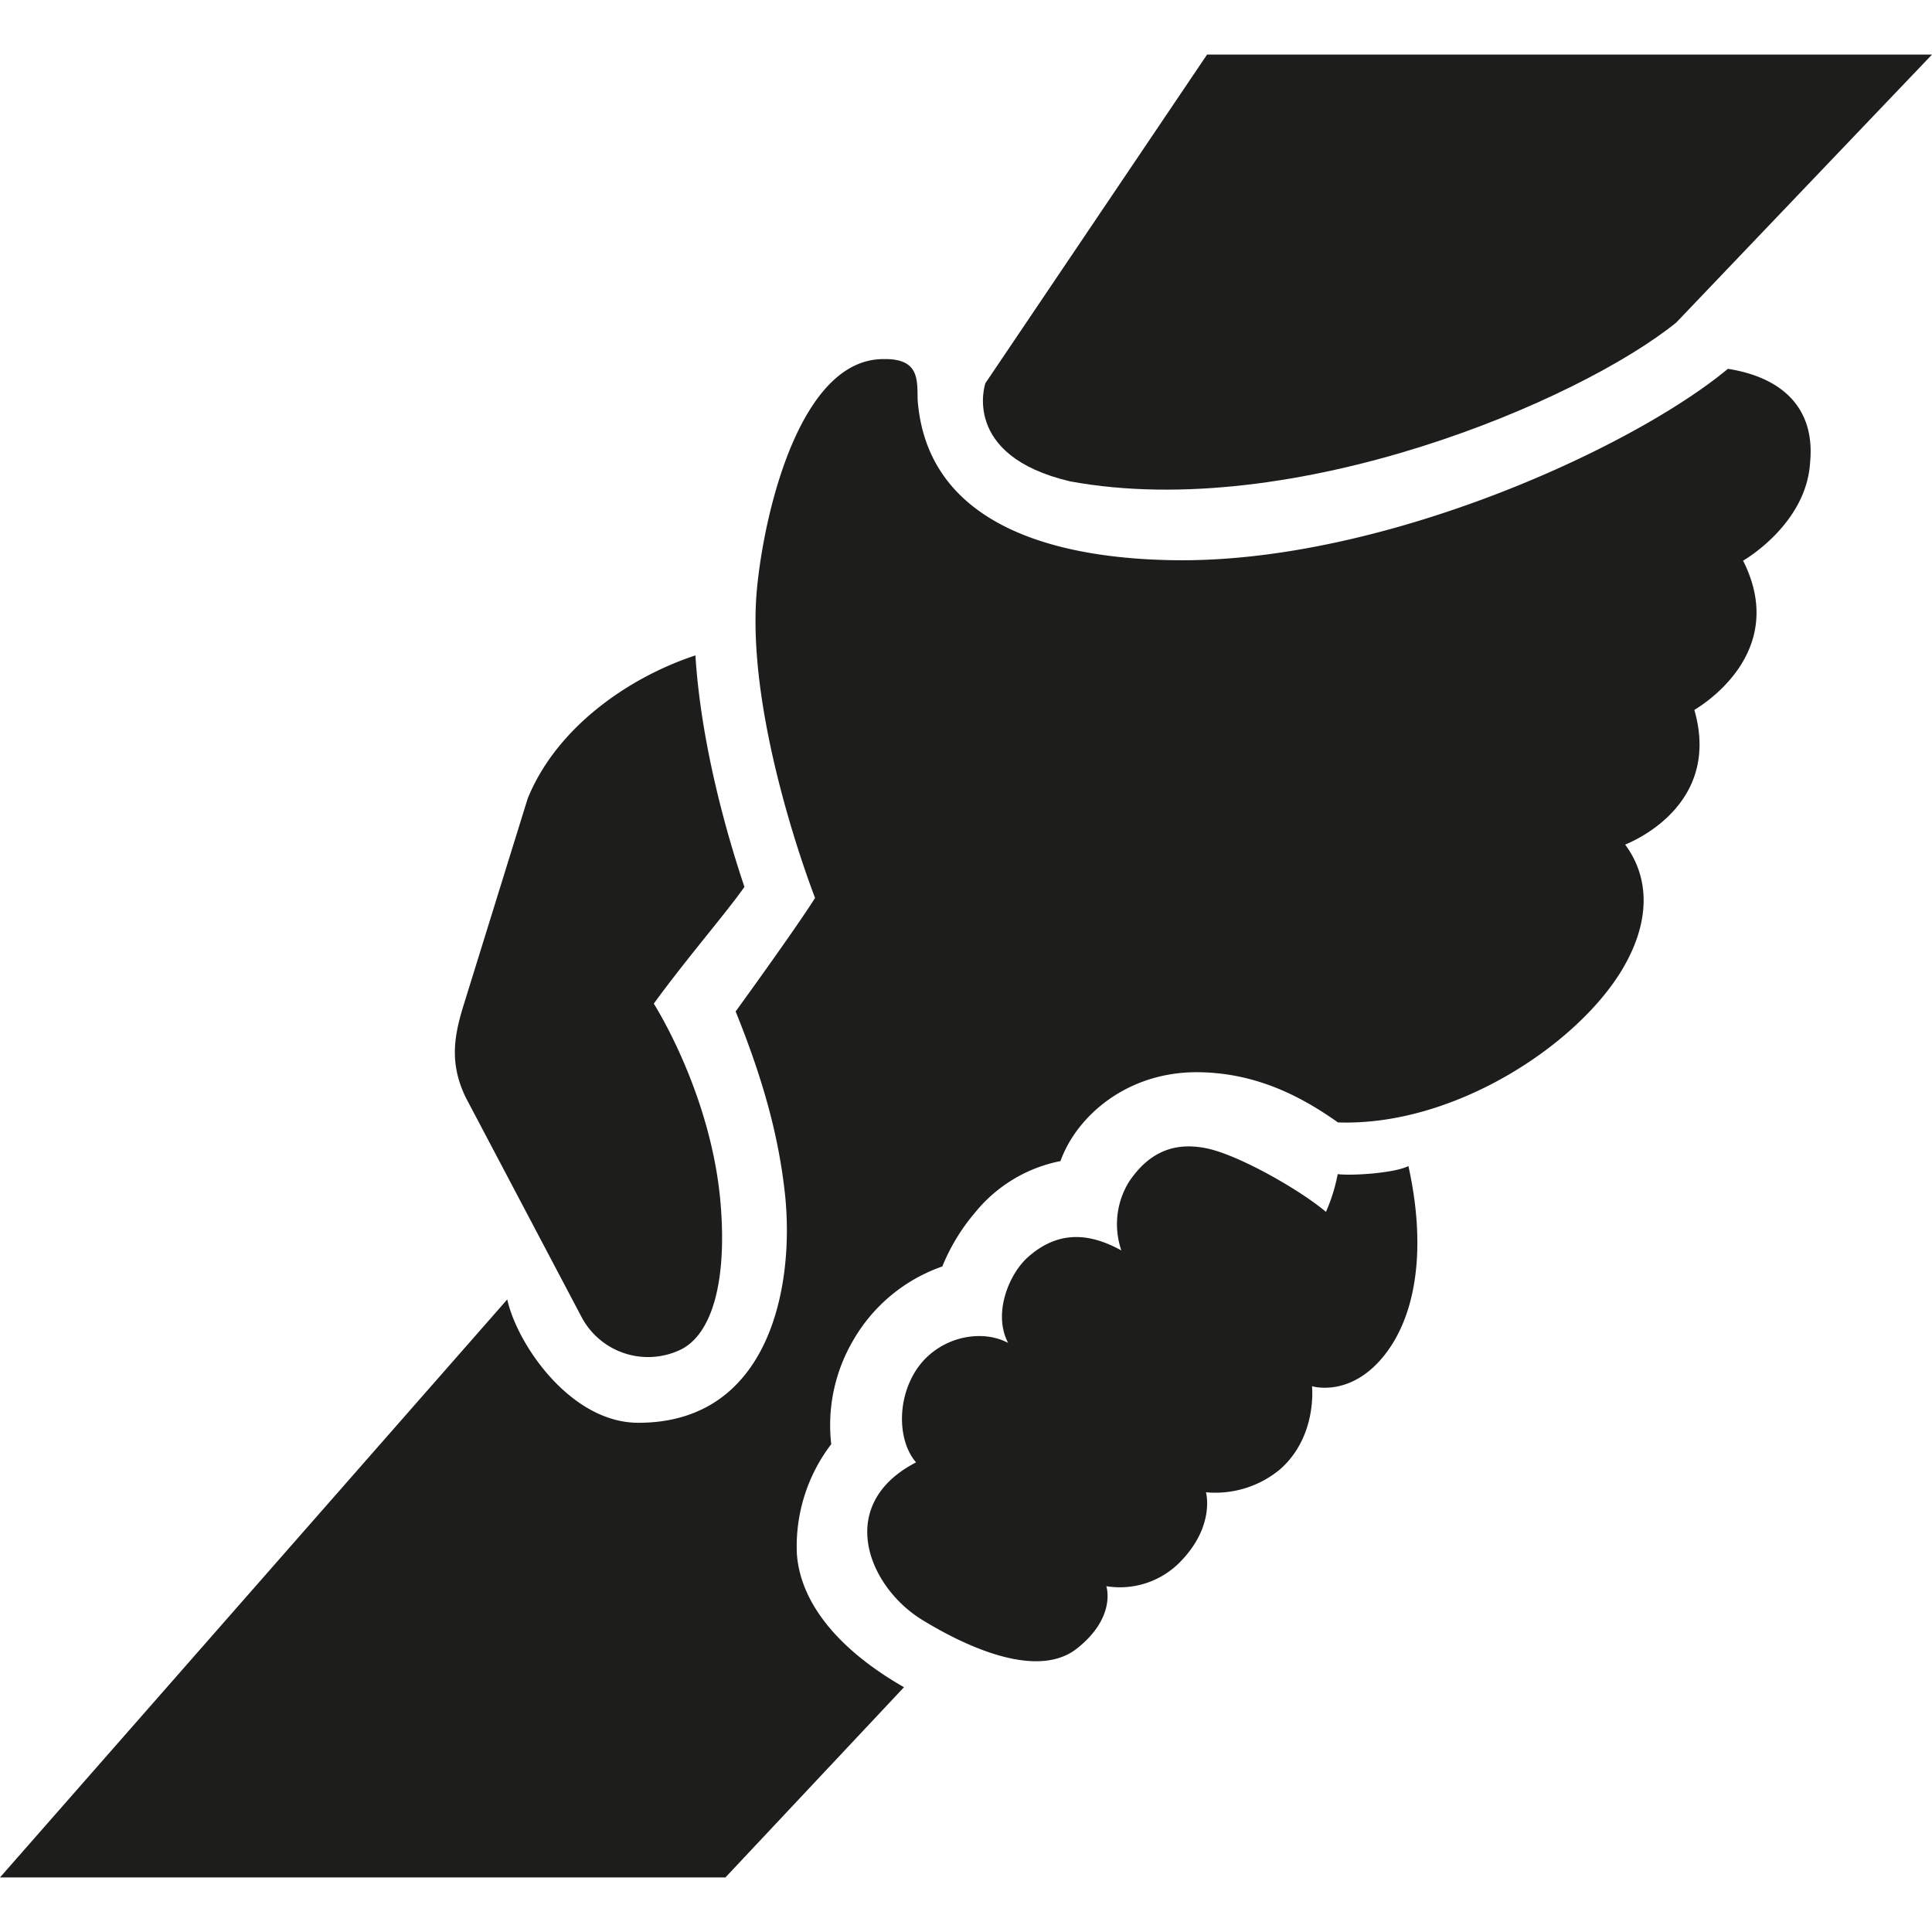
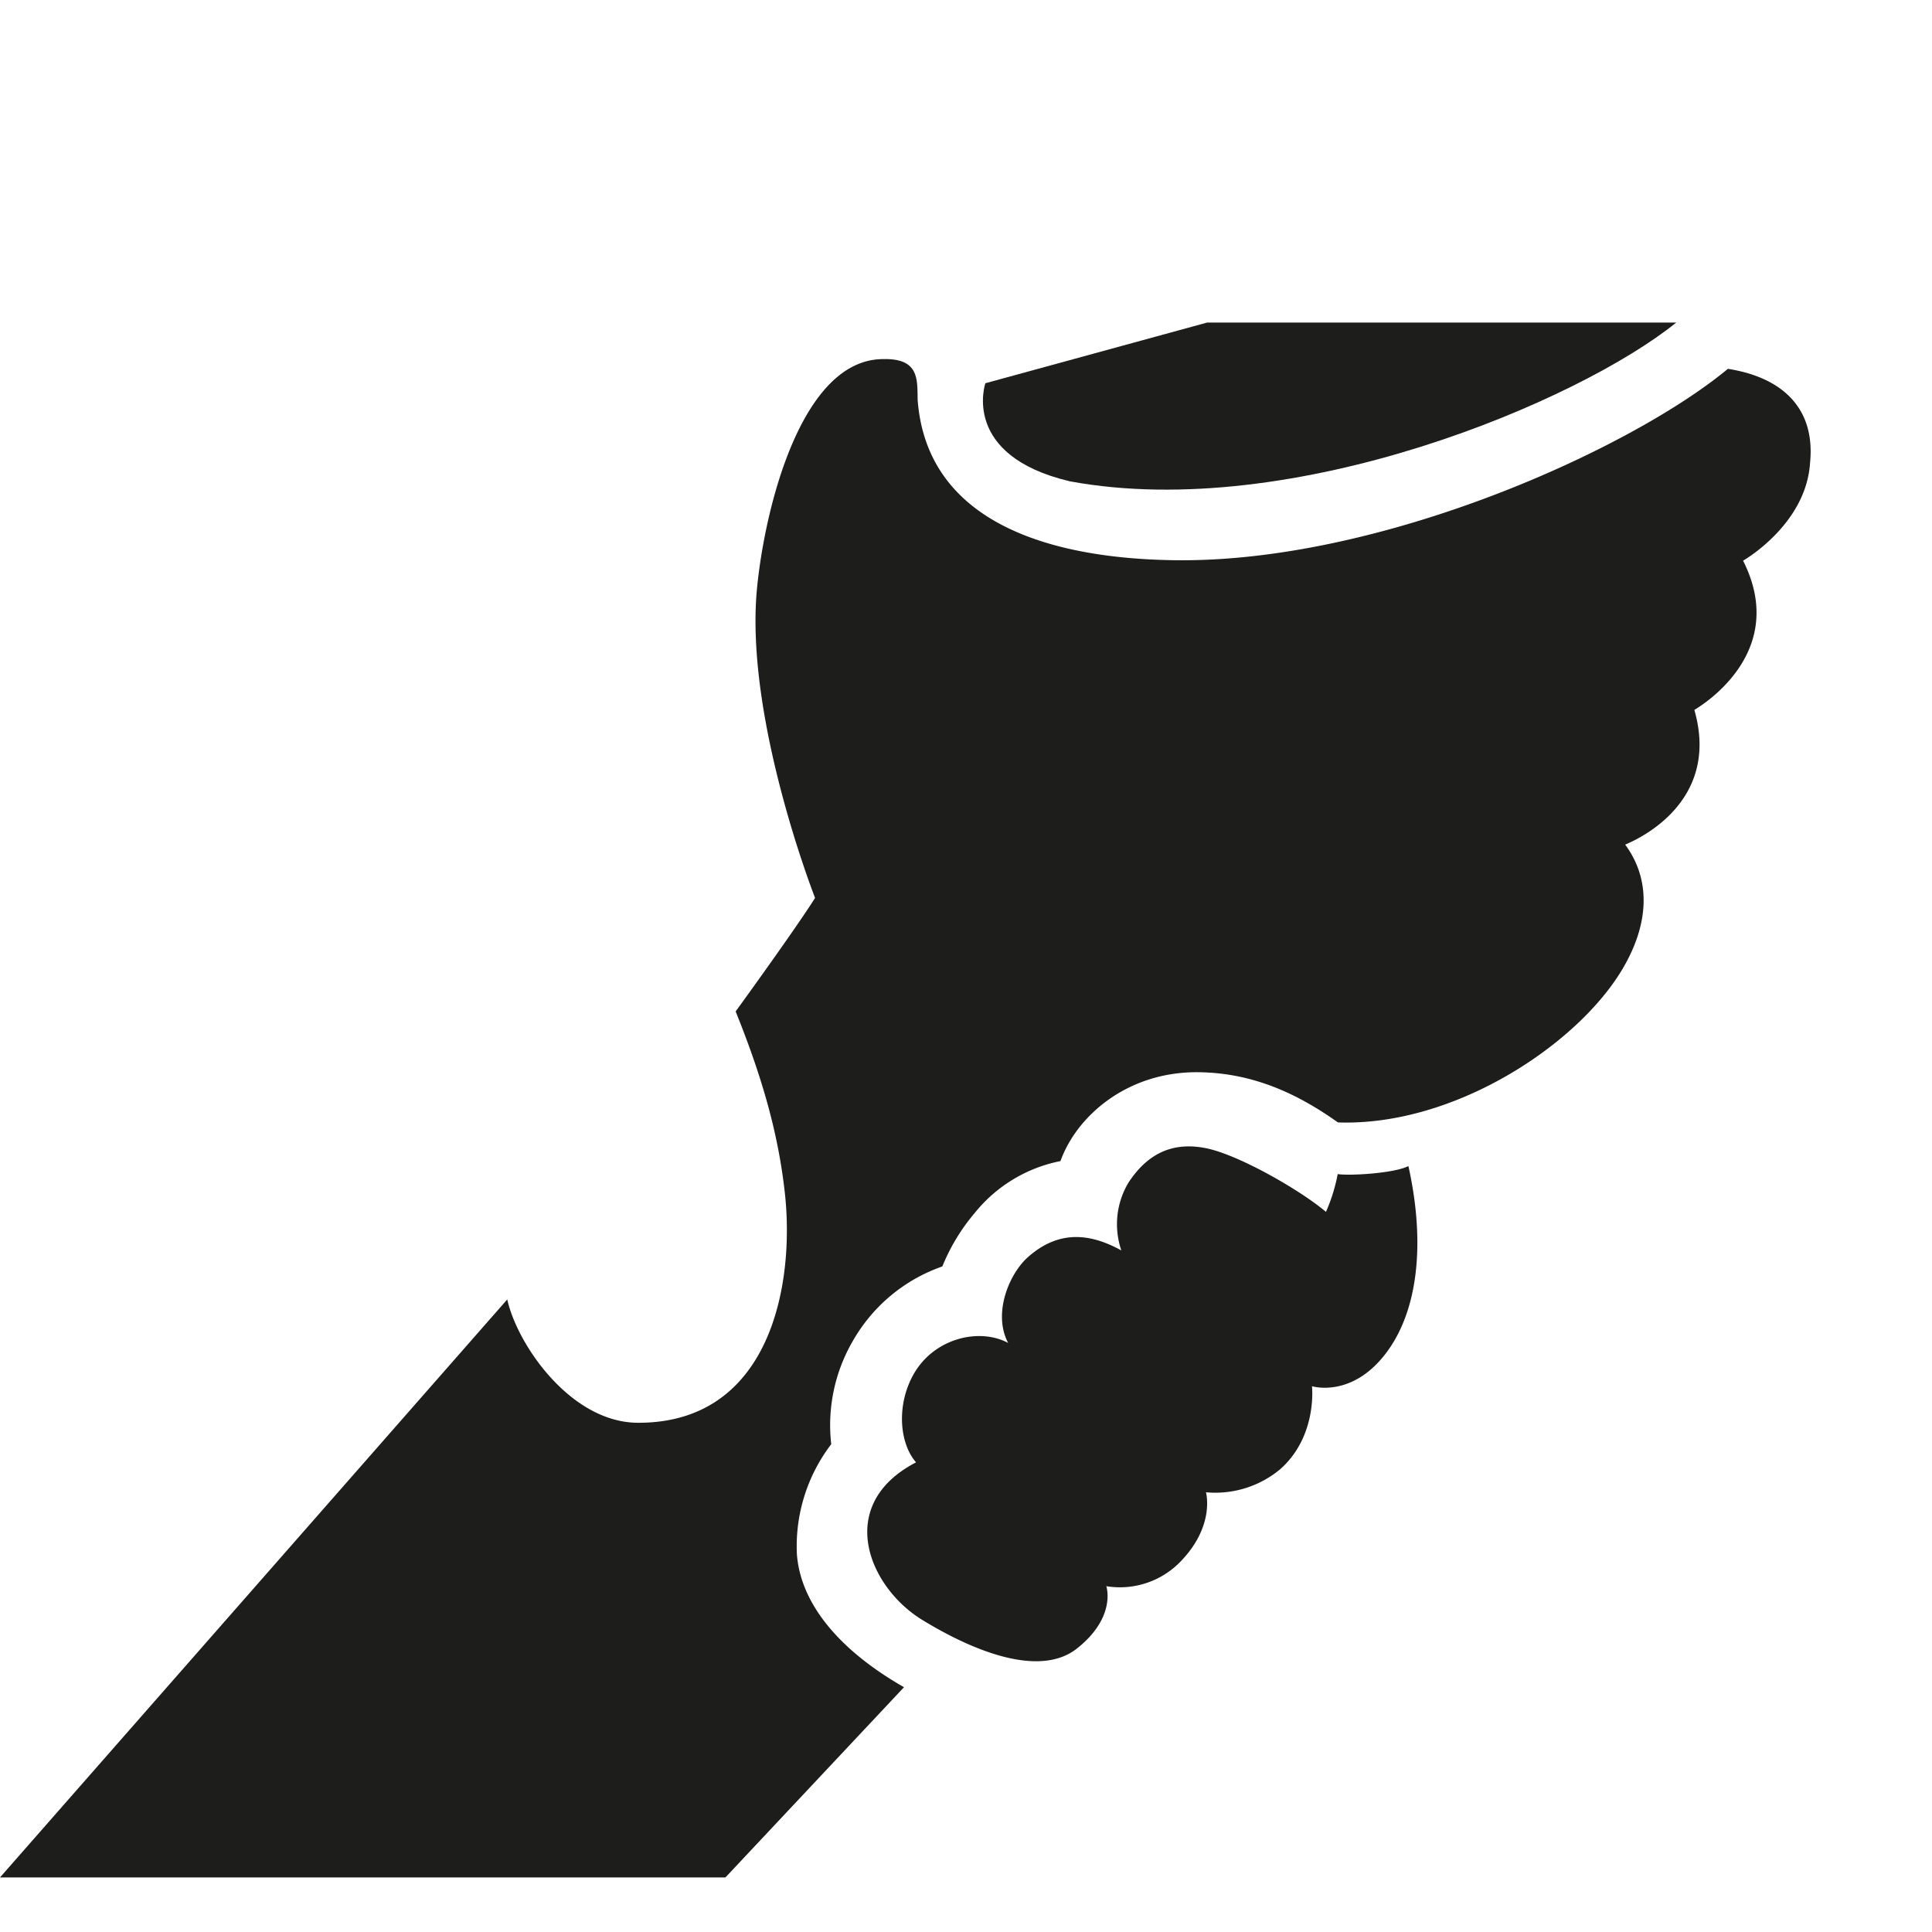
<svg xmlns="http://www.w3.org/2000/svg" viewBox="0 0 256 256">
  <title>Team</title>
-   <path d="M141.788,63.782c29.657,5.459,67.496-10.662,80.32-21.039L256,7.231H159.942L130.568,50.78S127.256,60.362,141.788,63.782Z" style="fill:#1d1d1b" />
-   <path d="M77.012,174.423A9.971,9.971,0,0,0,90.31,178.775c4.064-2.111,6.033-9.045,5.171-19.308C94.255,144.865,86.63,132.989,86.63,132.989c4.368-6.009,9.675-12.12,12.012-15.472-2.186-6.487-5.736-18.623-6.495-30.672-8.76,2.882-18.38,9.479-22.227,18.971l-8.424,27.162c-1.222,3.929-2.099,7.764.265,12.532Z" style="fill:#1d1d1b" />
+   <path d="M141.788,63.782c29.657,5.459,67.496-10.662,80.32-21.039H159.942L130.568,50.78S127.256,60.362,141.788,63.782Z" style="fill:#1d1d1b" />
  <path d="M177.254,155.575a23.085,23.085,0,0,1-1.558,5.005c-3.356-2.85-11.536-7.558-15.884-8.436-3.858-.771-7.416.201-10.27,4.538a10.713,10.713,0,0,0-.957,9.005c-3.356-1.83-7.827-3.202-12.429.937-2.447,2.206-4.633,7.428-2.57,11.325-3.827-2.052-9.812-.64-12.52,4.131-2.297,4.044-1.913,9.14.316,11.69-10.823,5.613-6.329,16.552.898,20.924,2.862,1.731,14.35,8.562,20.434,3.732,5.274-4.178,3.878-8.247,3.878-8.247a11.164,11.164,0,0,0,9.749-3.178c4.728-4.8,3.455-9.267,3.455-9.267a13.42,13.42,0,0,0,9.851-3.068c4.942-4.388,4.198-10.986,4.198-10.986s5.155,1.609,9.689-4.226c4.261-5.475,5.428-14.401,3.087-24.944C184.741,155.467,178.946,155.815,177.254,155.575Z" style="fill:#1d1d1b" />
  <path d="M228.957,48.871c-12.789,10.622-46.02,25.75-73.368,25.359-17.79-.253-32.831-5.681-33.997-21.26-.051-2.688.225-5.495-4.55-5.388-10.907,0-15.714,19.864-16.734,30.368-1.664,17.117,7.606,40.8,7.693,41.03-1.321,2.111-5.056,7.495-10.524,15.042,3.728,9.23,5.657,16.52,6.491,23.786,1.439,12.46-1.929,30.771-19.442,30.716-8.879-.028-15.967-10.299-17.314-16.341L0,248.768H96.125l23.66-25.204c-8.93-5.104-13.761-11.353-14.196-17.69a22.286,22.286,0,0,1,4.554-14.512,22.192,22.192,0,0,1,2.941-13.812,21.961,21.961,0,0,1,11.78-9.74,26.142,26.142,0,0,1,4.305-7.1,19.386,19.386,0,0,1,11.349-6.859c2.151-6.001,8.879-11.875,18.276-11.777,7.482.083,13.42,3.052,18.489,6.653,15.37.529,31.586-10.203,37.595-20.145,3.771-6.242,3.827-12.124.466-16.663.443-.222,12.864-4.965,9.167-17.849.447-.3,12.733-7.34,6.456-19.777.071-.044,8.357-4.787,8.875-12.966C240.559,54.136,236.23,50.017,228.957,48.871Z" style="fill:#1d1d1b" />
</svg>